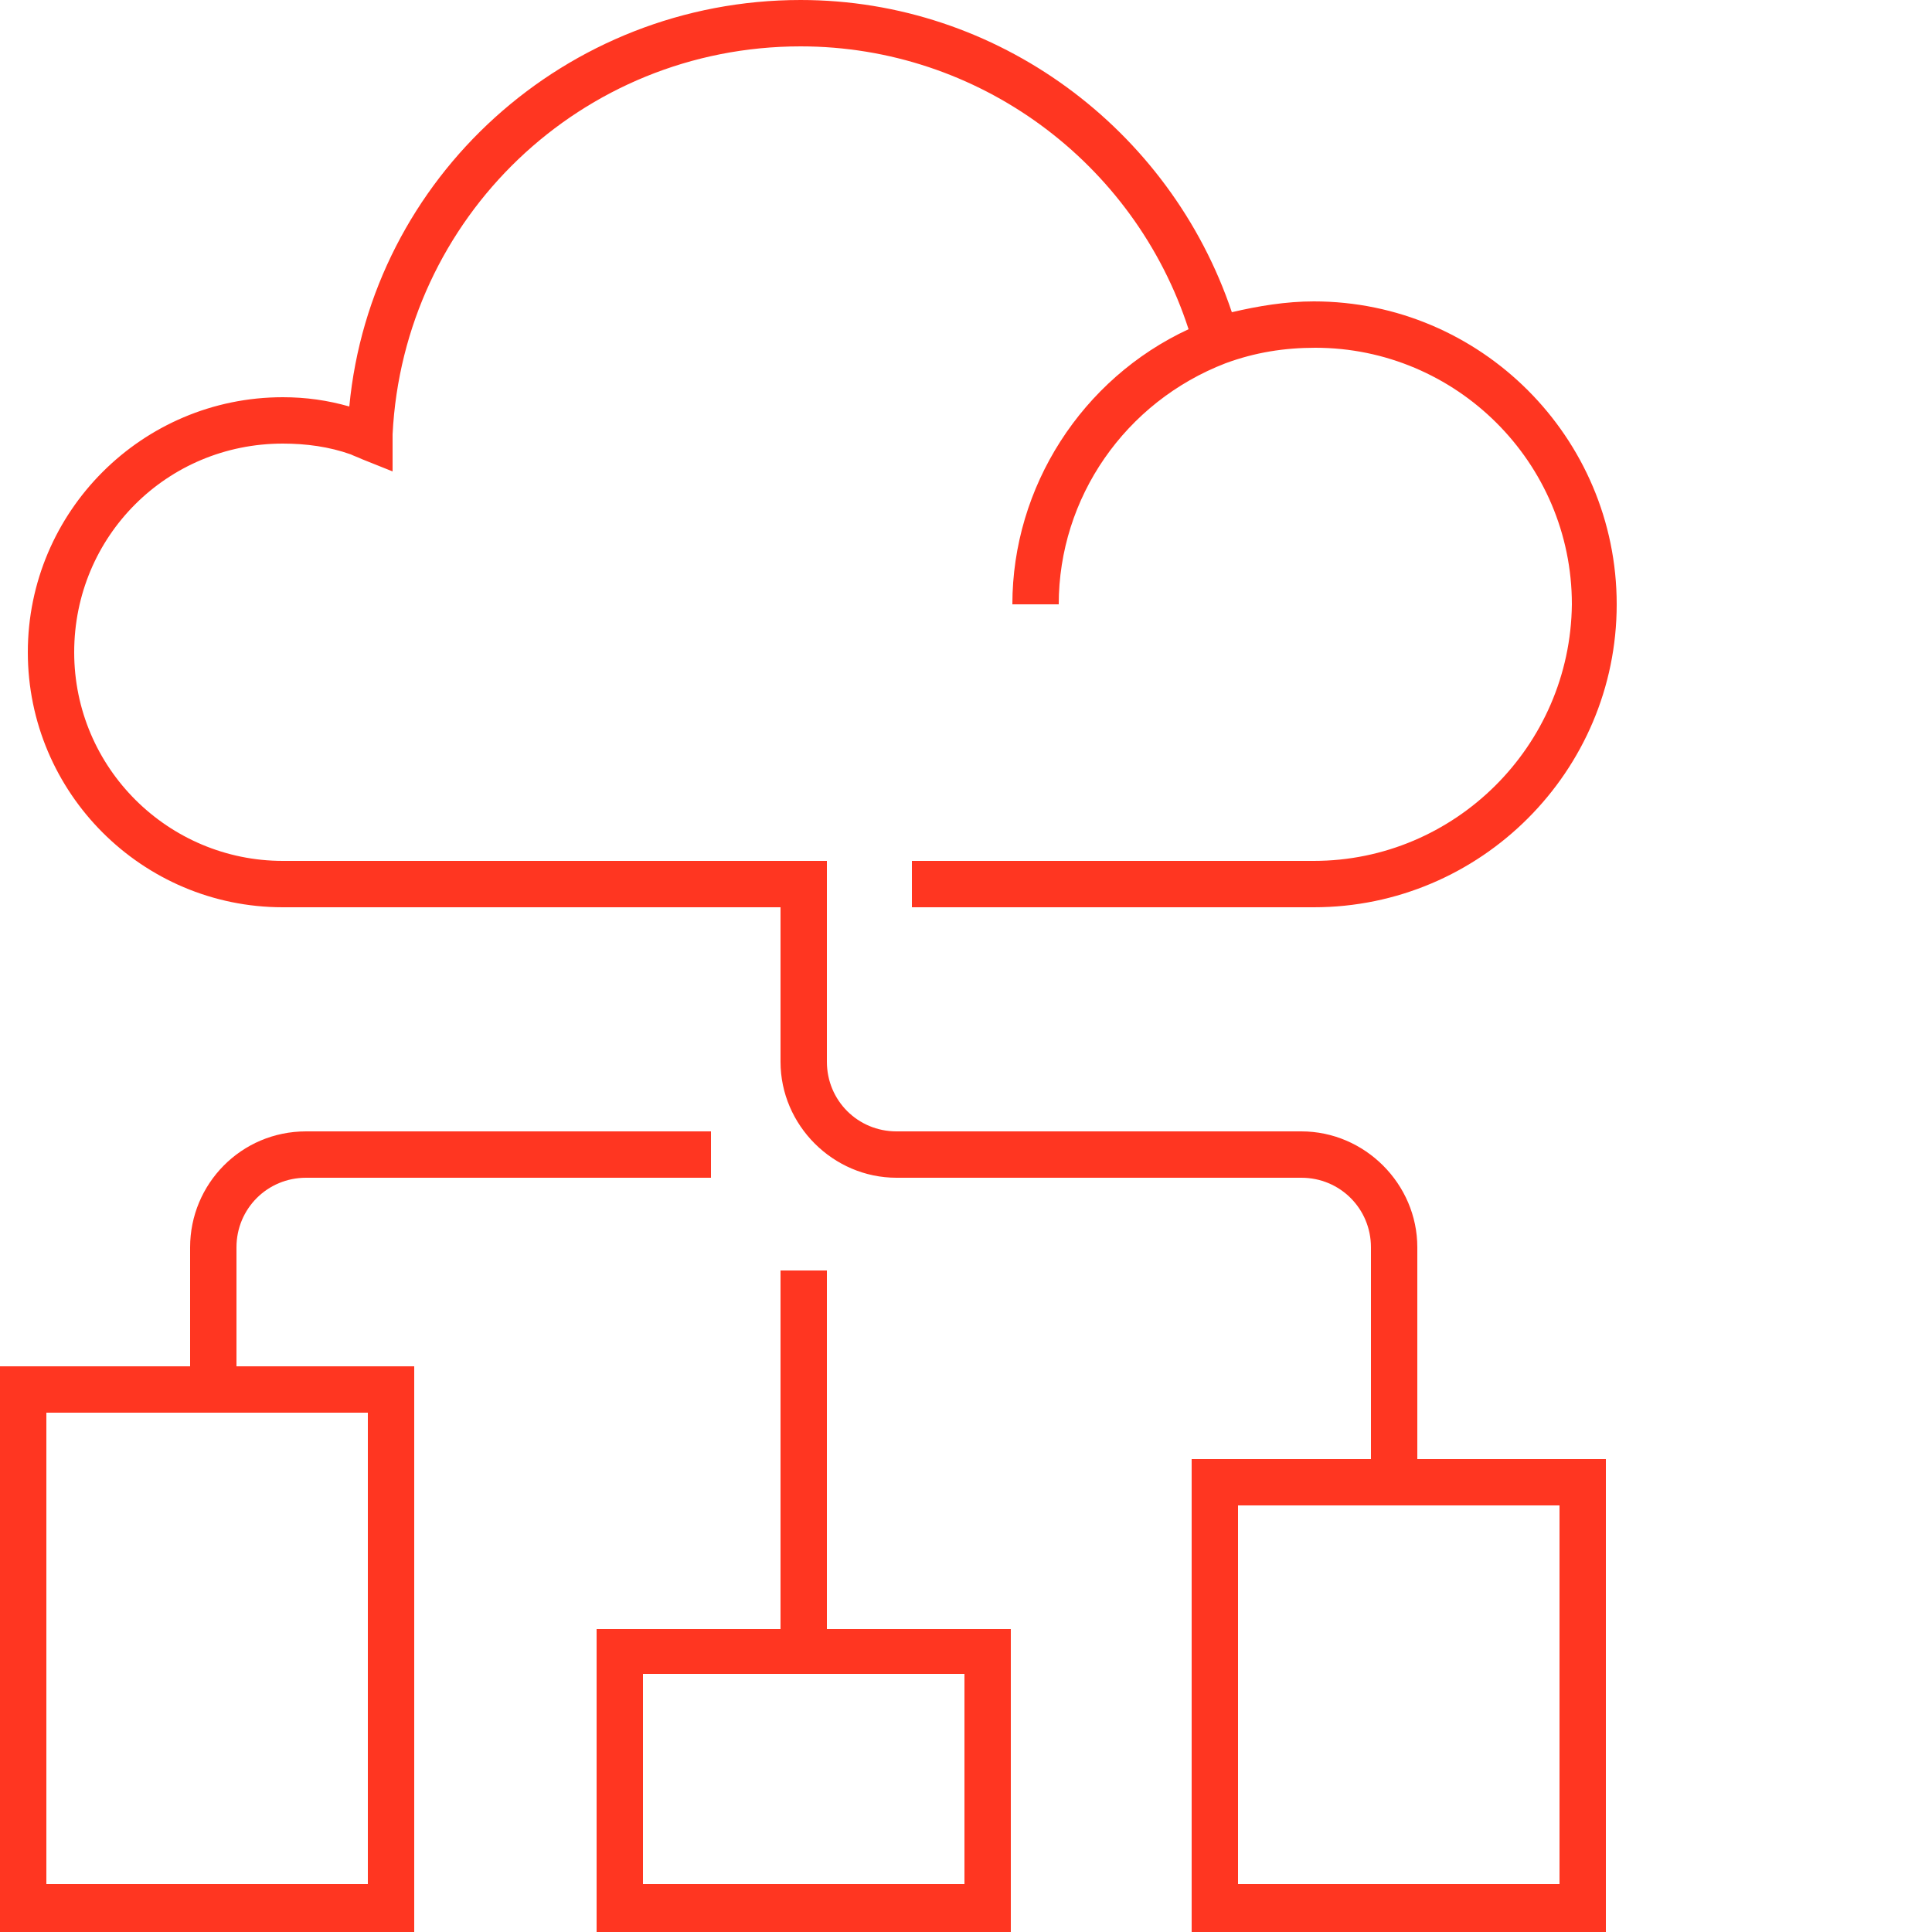
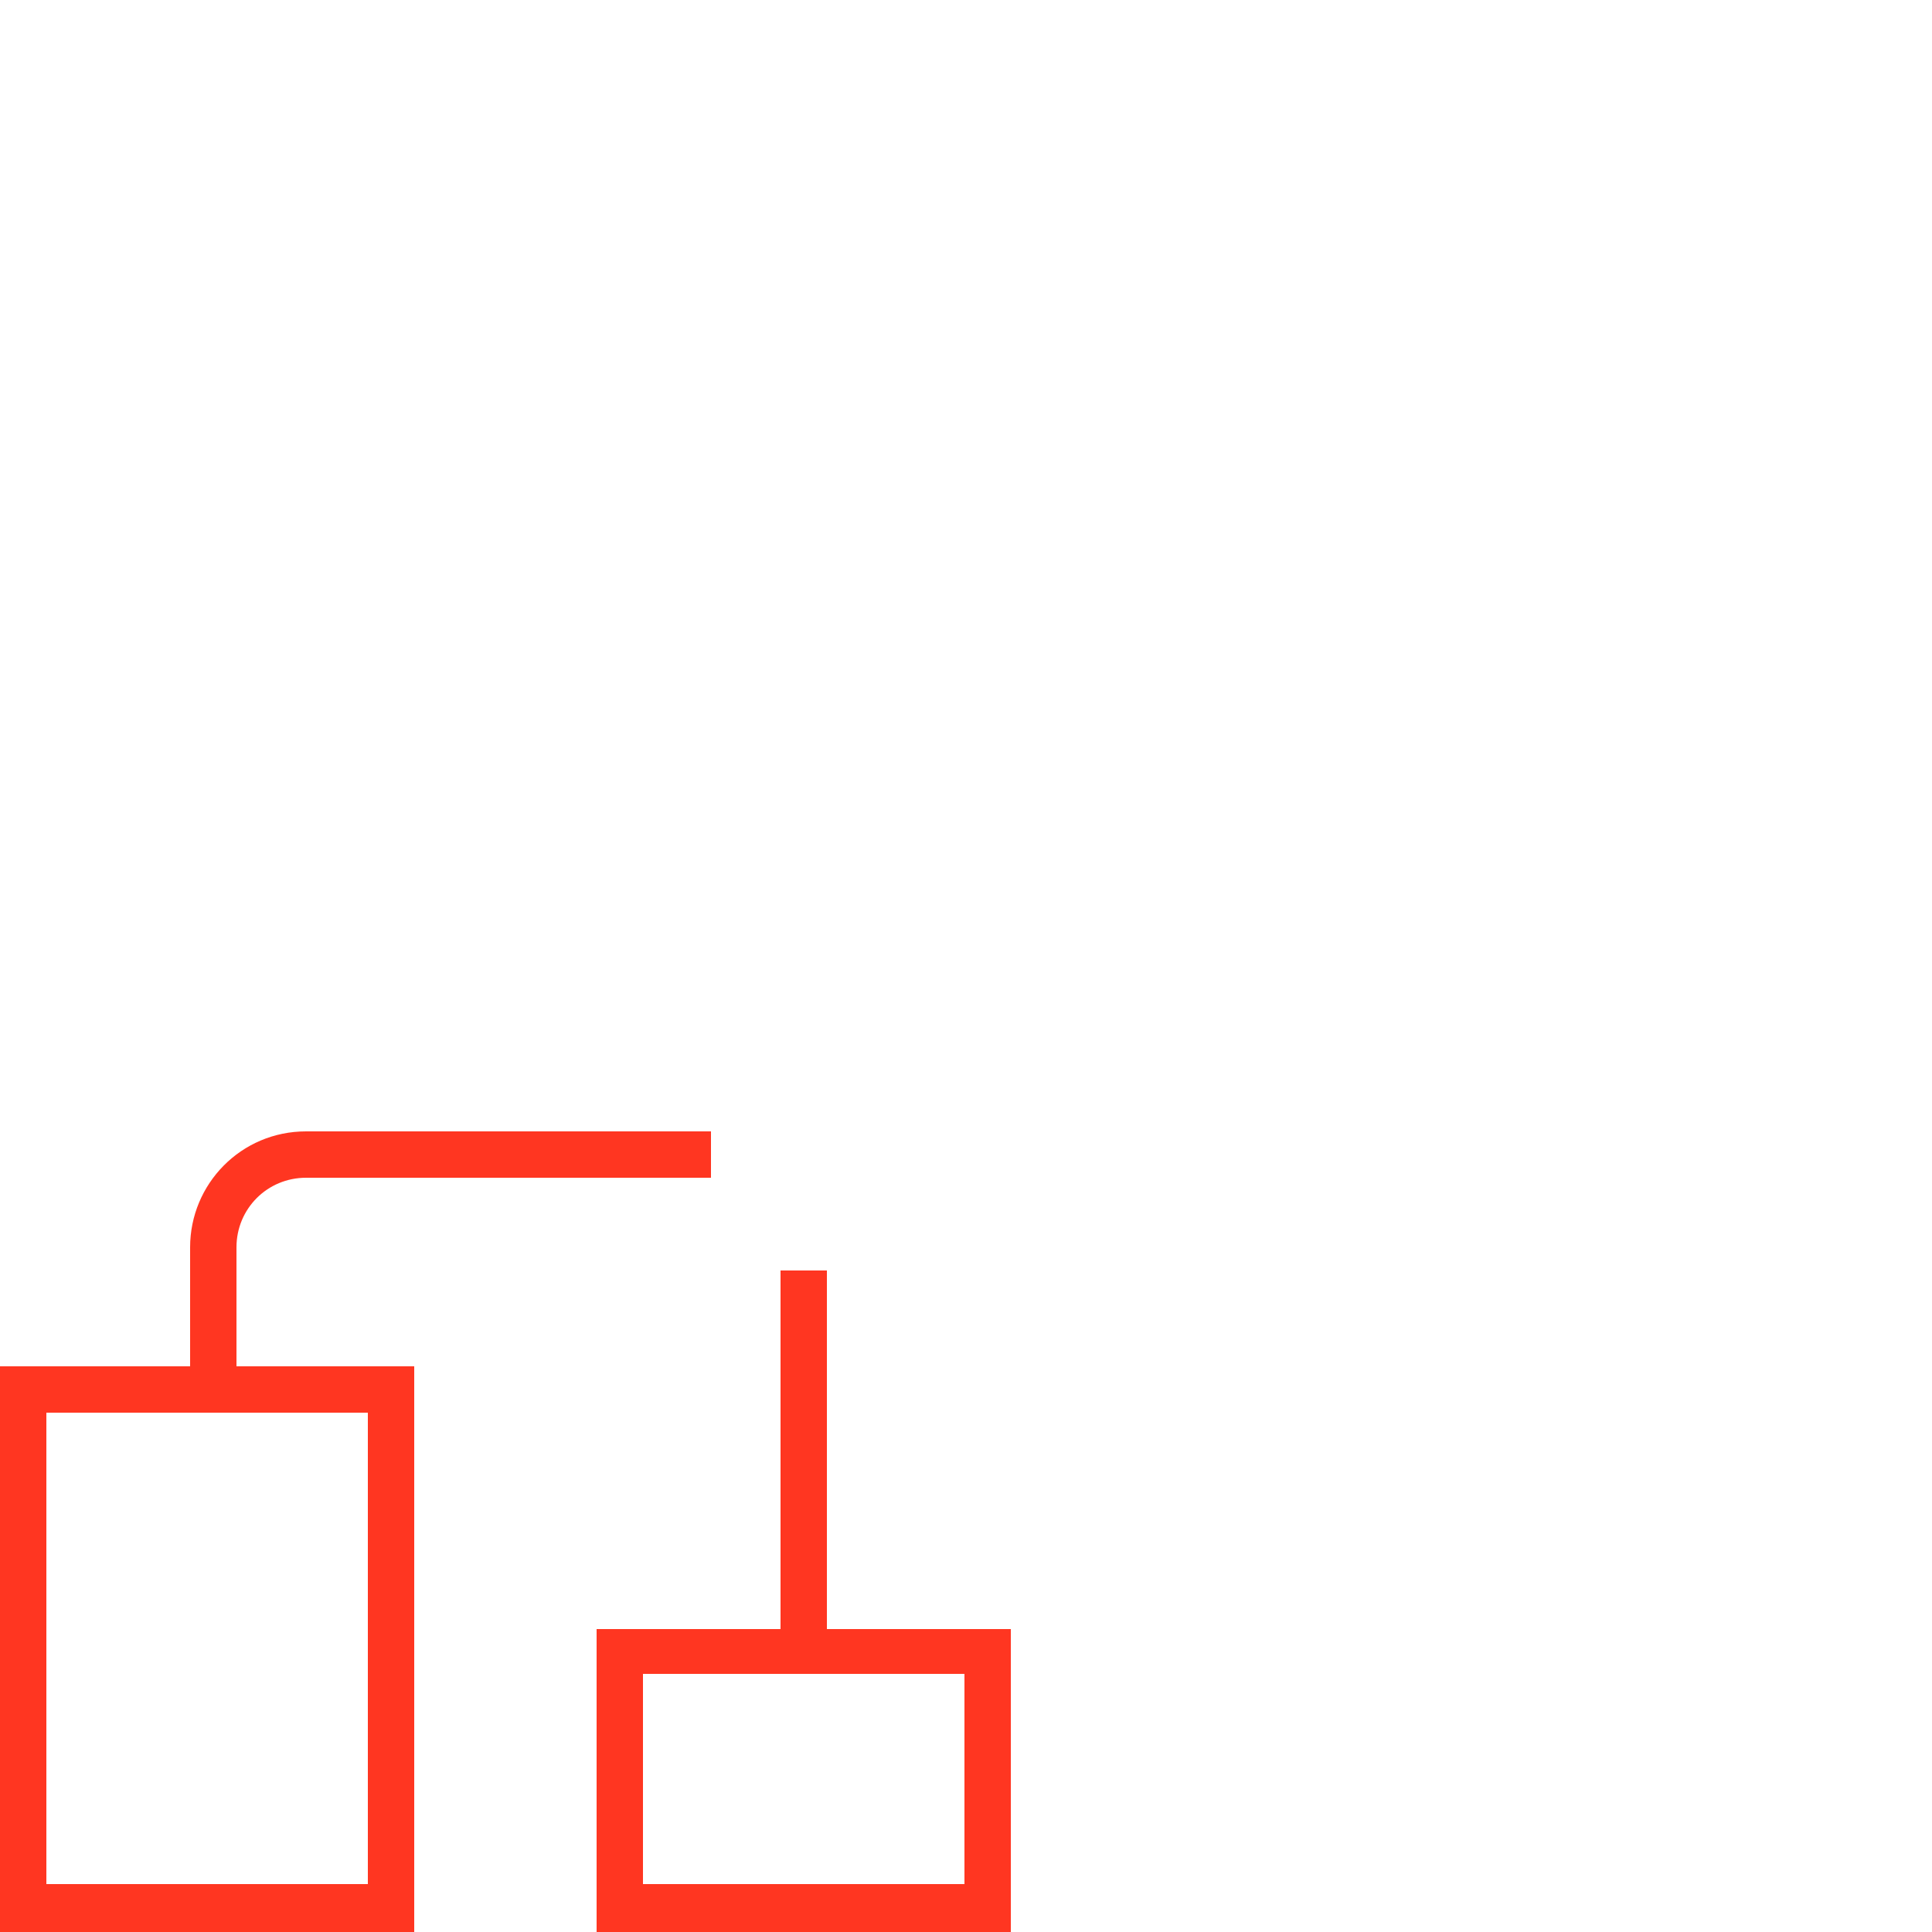
<svg xmlns="http://www.w3.org/2000/svg" width="75" height="75" viewBox="0 0 75 75" fill="none">
-   <path d="M51 33.42H35.4V35.22H51C57.48 35.22 62.76 29.94 62.76 23.46C62.76 16.98 57.48 11.7 51 11.7C49.92 11.7 48.84 11.88 47.82 12.12C45.42 4.98 38.7 0 31.08 0C21.96 0 14.4 6.9 13.56 15.78C12.72 15.54 11.88 15.42 10.98 15.42C5.52 15.42 1.08 19.86 1.08 25.32C1.08 30.78 5.52 35.22 10.98 35.22H30.3V41.22C30.3 43.68 32.34 45.72 34.8 45.72H50.52C52.02 45.72 53.22 46.92 53.22 48.42V56.64H46.26V75H62.34V56.64H55.02V48.42C55.02 45.96 52.98 43.92 50.52 43.92H34.8C33.3 43.92 32.1 42.72 32.1 41.22V33.42H10.98C6.54 33.42 2.88 29.82 2.88 25.32C2.88 20.82 6.48 17.22 10.98 17.22C11.88 17.22 12.78 17.34 13.62 17.64C13.74 17.7 13.92 17.76 14.04 17.82L15.24 18.3V16.98C15.24 16.98 15.24 16.92 15.24 16.86C15.66 8.46 22.56 1.8 31.08 1.8C37.98 1.8 44.04 6.3 46.14 12.78C42 14.7 39.3 18.9 39.3 23.46H41.1C41.1 19.32 43.68 15.6 47.58 14.1C48.72 13.68 49.86 13.5 51.06 13.5C56.52 13.5 61.02 17.94 61.02 23.46C60.96 28.98 56.46 33.42 51 33.42ZM60.54 73.14H48.06V58.44H60.54V73.14Z" fill="#FF3621" />
  <path d="M7.38 48.42V53.04H0V75H16.08V53.04H9.18V48.42C9.18 46.92 10.38 45.72 11.88 45.72H27.6V43.92H11.88C9.36 43.92 7.38 45.96 7.38 48.42ZM14.28 73.14H1.8V54.84H14.28V73.14Z" fill="#FF3621" />
  <path d="M30.3 49.32V63.24H23.16V75H39.24V63.24H32.1V49.32H30.3ZM37.44 73.14H24.96V64.98H37.44V73.14Z" fill="#FF3621" />
</svg>